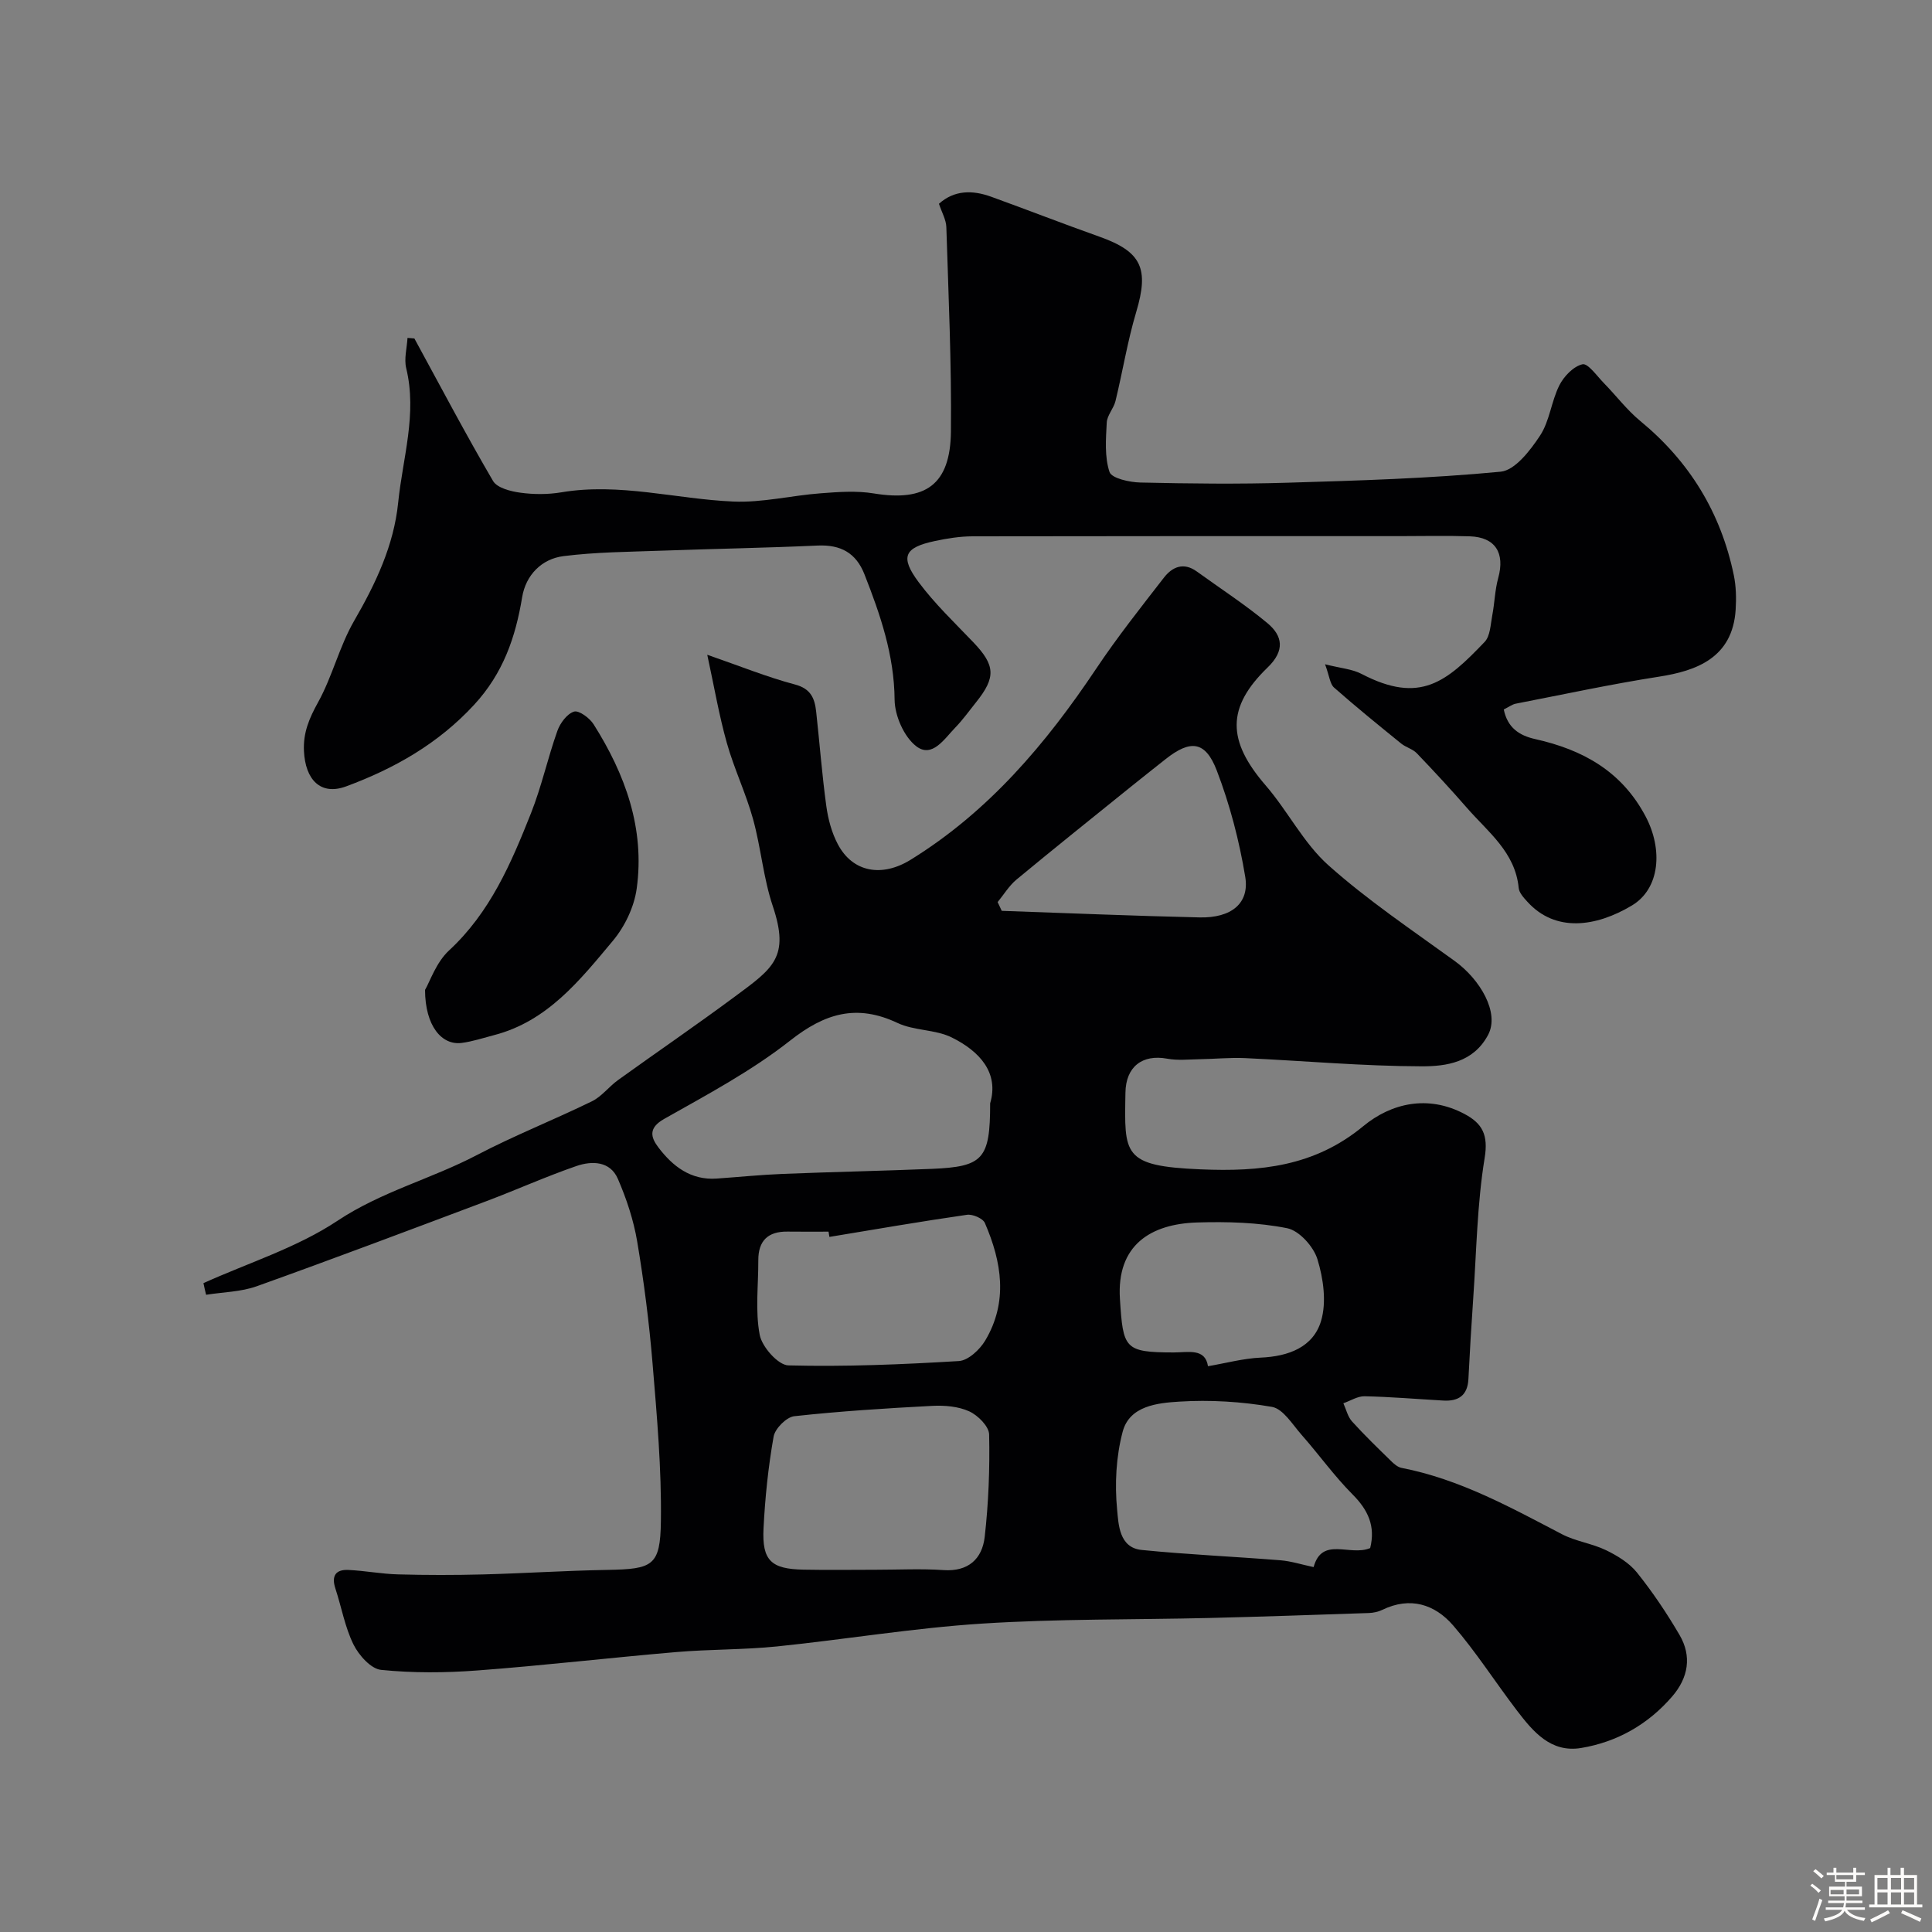
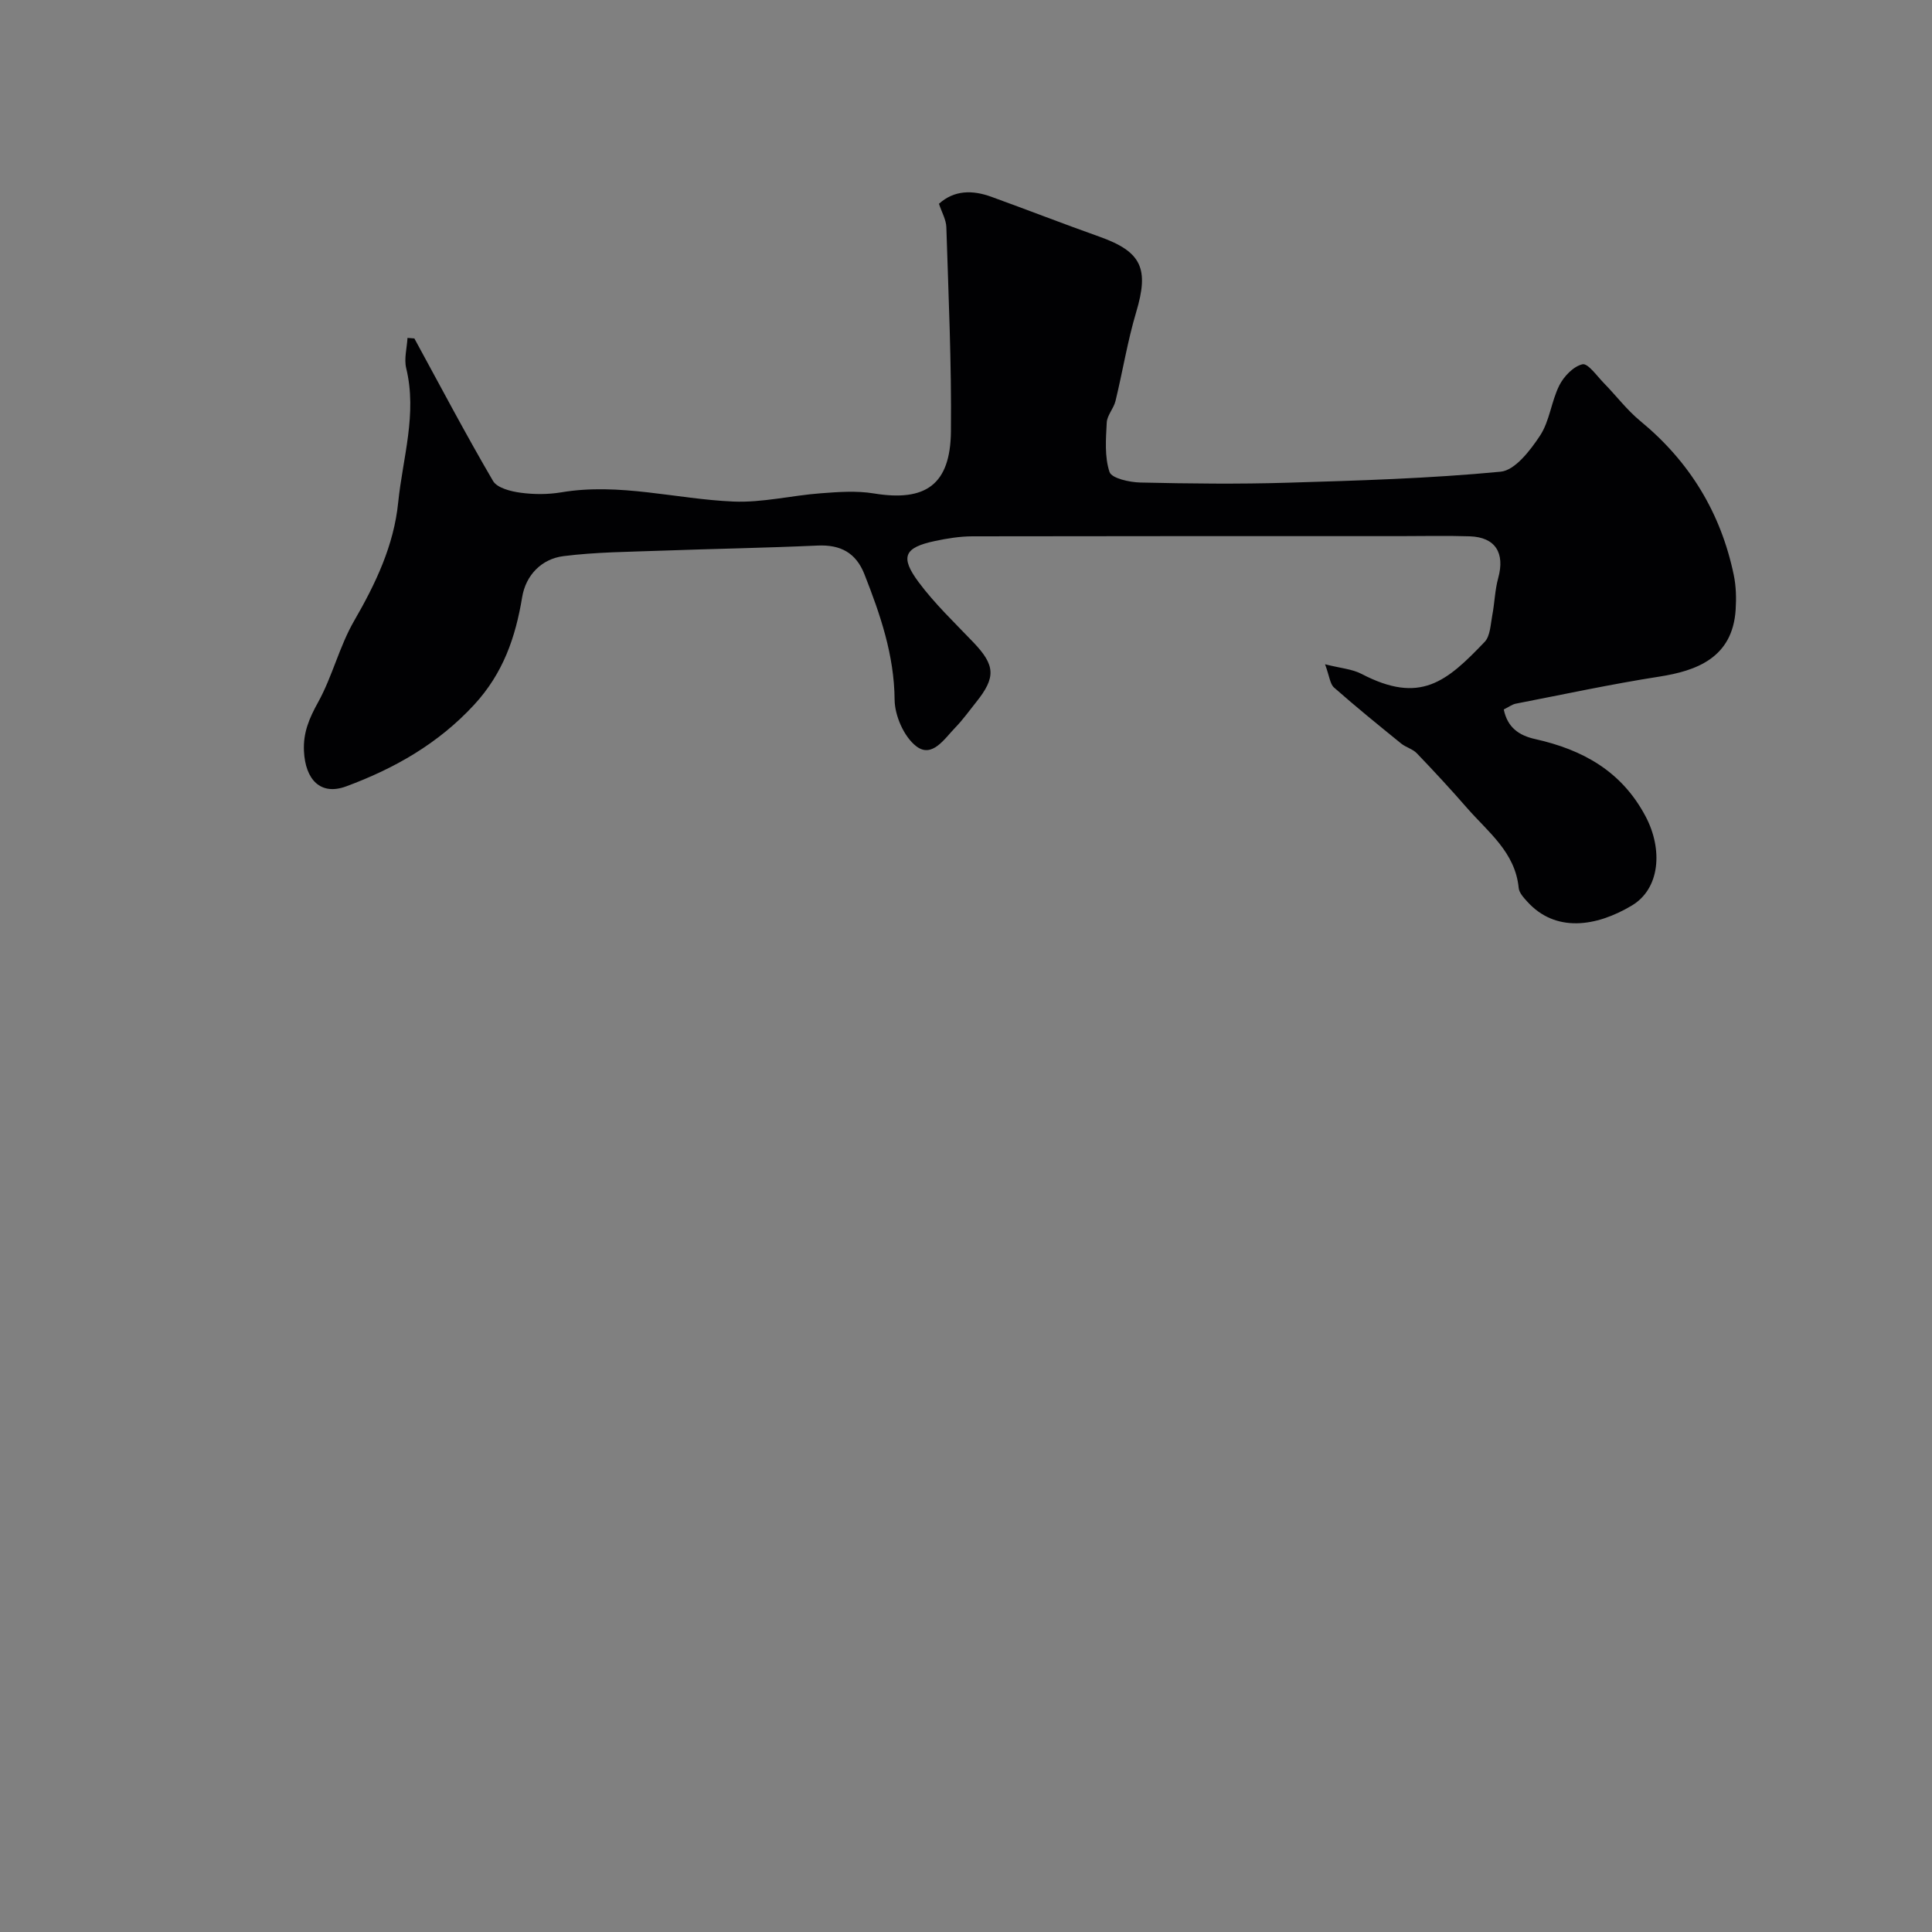
<svg xmlns="http://www.w3.org/2000/svg" enable-background="new 0 0 400 400" viewBox="0 0 400 400">
  <rect x="0" y="0" width="400" height="400" fill="#808080" stroke="none" />
-   <path d="m374.8 390.4.4-.4c.7.5 1.3 1 1.8 1.4l-.5.5c-.5-.6-1.1-1.1-1.7-1.5zm1 7.3-.6-.3c.5-1.4 1.1-2.8 1.5-4.3.2.1.4.2.6.3-.5 1.3-1 2.8-1.5 4.3zm-.4-10.3.5-.4c.4.3 1 .8 1.7 1.4l-.5.5c-.5-.5-1.1-1-1.7-1.5zm2.5.3h1.7v-1h.6v1h3.5v-1h.6v1h1.8v.5h-1.8v1.4h-2v1h3.2v2h-3.2v.9h3.3v.5h-3.4c0 .3-.1.6-.1.9h4v.5h-3.7c.7.9 1.9 1.5 3.8 1.7-.1.2-.2.4-.3.6-2.1-.4-3.5-1.1-4-2.1-.4 1-1.8 1.7-4 2.2-.1-.2-.2-.4-.3-.6 2.1-.4 3.4-1 3.8-1.8h-3.4v-.5h3.6c.1-.3.1-.6.2-.9h-3.3v-.5h3.4c0-.3 0-.6 0-.9h-3.2v-2h3.3v-1h-2.1v-1.4h-1.7v-.5zm1.1 3.5v1h2.7c0-.3 0-.4 0-.4 0-.1 0-.2 0-.2 0-.1 0-.2 0-.3h-2.7zm1.2-3v.9h3.5v-.9zm4.7 3h-2.6v.6.4h2.6z" fill="#fcfbfa" />
-   <path d="m393.6 386.7h.6v1.5h2.7v6.1h1.1v.6h-11v-.6h1.1v-6.1h2.7v-1.5h.6v1.5h2.1v-1.5zm-2.7 8.8.4.6c-1.2.6-2.5 1.3-3.8 1.9-.1-.2-.2-.4-.3-.6 1.2-.6 2.5-1.2 3.7-1.9zm-2.2-6.7v2.4h2.1v-2.4zm0 3v2.5h2.1v-2.5zm2.8-3v2.4h2.1v-2.4zm0 3v2.5h2.1v-2.5zm6 6.1c-1.4-.7-2.7-1.3-3.9-1.8l.3-.6c1.5.6 2.7 1.2 3.9 1.7zm-1.2-9.1h-2.1v2.4h2.1zm-2.1 3v2.5h2.1v-2.5z" fill="#fcfbfa" />
  <g fill="#010103">
-     <path d="m42.12 265.66c9.32-4.21 19.35-7.33 27.75-12.91 9.09-6.05 19.44-8.67 28.85-13.6 7.76-4.06 15.95-7.29 23.82-11.13 2.03-.99 3.52-3.03 5.4-4.39 8.04-5.79 16.22-11.38 24.18-17.28 7.95-5.89 11.44-8.14 7.87-18.77-1.95-5.8-2.44-12.07-4.08-18-1.48-5.35-3.93-10.43-5.43-15.77-1.61-5.72-2.61-11.61-4.05-18.25 6.79 2.35 12.39 4.63 18.17 6.16 3.32.88 4.08 2.92 4.38 5.63.72 6.52 1.21 13.06 2.1 19.55.37 2.7 1.12 5.51 2.39 7.9 3.1 5.86 9.17 6.84 15.04 3.22 16.16-9.97 28.03-24.01 38.44-39.57 4.35-6.51 9.23-12.67 14.03-18.86 1.72-2.22 4.06-3.25 6.79-1.28 4.89 3.54 9.99 6.84 14.62 10.69 3.19 2.65 3.67 5.7.08 9.17-8.61 8.32-8.4 15.22-.43 24.44 4.59 5.31 7.85 11.95 13 16.54 8.14 7.26 17.29 13.4 26.15 19.82 5.24 3.79 9.35 10.7 6.9 15.3-3.04 5.71-8.66 6.51-13.73 6.5-12.2-.03-24.4-1.14-36.6-1.7-3.14-.14-6.29.18-9.44.23-2.22.04-4.51.29-6.66-.11-5.18-.96-8.57 1.68-8.65 7.03-.21 12.81-.68 15.2 15.56 15.88 12.3.52 23.54-.56 33.67-8.93 5.8-4.79 13.4-6.55 20.96-2.54 3.7 1.96 4.97 4.32 4.18 9.12-1.56 9.54-1.69 19.31-2.36 28.99-.39 5.59-.72 11.18-1 16.77-.17 3.41-2.07 4.65-5.22 4.46-5.42-.31-10.84-.77-16.27-.89-1.45-.03-2.93.94-4.4 1.45.58 1.27.9 2.78 1.8 3.77 2.61 2.89 5.43 5.6 8.22 8.33.56.55 1.3 1.14 2.03 1.28 12.01 2.33 22.54 8.16 33.21 13.73 2.84 1.48 6.22 1.91 9.12 3.31 2.35 1.14 4.81 2.64 6.41 4.63 3.25 4.06 6.18 8.42 8.81 12.92 2.59 4.42 1.81 8.86-1.51 12.72-4.99 5.79-11.38 9.43-18.85 10.68-6.29 1.05-9.96-3.38-13.31-7.76-4.46-5.84-8.43-12.09-13.22-17.63-3.79-4.37-8.89-6-14.64-3.21-.85.41-1.87.63-2.82.66-10.93.37-21.86.75-32.79 1.02-15.76.38-31.56.16-47.28 1.17-14.2.91-28.31 3.28-42.48 4.73-6.9.7-13.87.57-20.78 1.16-13.74 1.17-27.44 2.78-41.19 3.81-6.63.5-13.36.55-19.96-.12-2.11-.21-4.62-3.04-5.72-5.27-1.77-3.59-2.47-7.71-3.74-11.57-.86-2.61.05-3.97 2.68-3.85 3.44.16 6.86.83 10.29.92 5.85.16 11.72.16 17.58.01 8.6-.23 17.19-.79 25.78-.94 9.38-.17 10.94-.81 11.06-10.08.15-10.86-.82-21.76-1.72-32.6-.7-8.48-1.78-16.95-3.19-25.33-.75-4.43-2.21-8.83-4-12.96-1.6-3.69-5.36-3.75-8.57-2.65-6.29 2.17-12.37 4.91-18.6 7.26-15.83 5.95-31.66 11.93-47.58 17.63-3.29 1.18-6.99 1.21-10.5 1.77-.2-.8-.38-1.6-.55-2.41zm162.88-37.23c1.87-6.31-2.15-10.77-7.96-13.64-3.4-1.68-7.76-1.37-11.2-2.99-8.47-4-15.05-2.03-22.26 3.65-8 6.3-17.17 11.18-26.09 16.22-3.35 1.9-2.72 3.85-1.18 5.89 2.97 3.91 6.7 6.82 12.06 6.45 4.59-.32 9.18-.79 13.77-.97 10.27-.41 20.54-.62 30.81-1.04 10.62-.45 12.05-2.01 12.05-13.57zm-23.66 96.57c4.66 0 9.34-.25 13.98.07 5.18.36 8.03-2.34 8.55-6.86.8-7.03 1.07-14.15.92-21.22-.04-1.68-2.32-3.96-4.11-4.78-2.27-1.04-5.11-1.27-7.67-1.14-9.53.5-19.07 1.1-28.56 2.14-1.62.18-3.98 2.55-4.28 4.21-1.11 6.27-1.77 12.65-2.09 19.02-.33 6.66 1.57 8.41 8.28 8.54 4.99.1 9.98.02 14.98.02zm102.34-4.49c1.13-4.53-.43-7.88-3.64-11.1-3.8-3.82-6.97-8.27-10.55-12.33-1.89-2.14-3.82-5.39-6.14-5.8-6.28-1.09-12.82-1.49-19.19-1.09-4.49.28-10.29.85-11.72 6.22-1.37 5.16-1.67 10.84-1.15 16.16.29 2.96.38 7.85 5.06 8.33 9.56.96 19.18 1.37 28.76 2.14 2.2.18 4.36.88 6.86 1.41 1.76-6.43 7.52-2.16 11.71-3.94zm-111.96-64.42c-.06-.36-.12-.73-.18-1.09-2.83 0-5.66.03-8.48-.01-4.05-.06-6.08 1.88-6.06 5.96.02 5.16-.66 10.44.29 15.42.47 2.49 3.82 6.27 5.94 6.32 11.76.3 23.55-.19 35.3-.9 1.93-.12 4.31-2.35 5.44-4.23 4.79-8.02 3.43-16.29-.06-24.35-.42-.96-2.54-1.87-3.71-1.7-9.52 1.37-19 3.01-28.48 4.58zm34.83-69.32c.28.6.56 1.21.85 1.81 13.65.47 27.3 1.05 40.96 1.36 6.56.15 10.37-2.9 9.45-8.42-1.23-7.46-3.18-14.92-5.88-21.97-2.37-6.18-5.47-6.45-10.62-2.37-2.43 1.93-4.88 3.85-7.29 5.8-7.89 6.37-15.81 12.7-23.62 19.17-1.51 1.28-2.58 3.07-3.85 4.62zm43.55 96.09c3.75-.64 7.32-1.62 10.92-1.78 5.74-.25 10.88-2.15 12.5-7.62 1.15-3.88.47-8.75-.76-12.75-.8-2.62-3.77-5.92-6.26-6.42-6.07-1.21-12.43-1.38-18.66-1.19-9.59.3-16.69 4.67-15.97 15.85.66 10.27.9 11.04 11.11 11.06 3.03 0 6.54-.94 7.12 2.85z" />
    <path d="m85.79 70.07c5.38 9.87 10.62 19.82 16.29 29.51.85 1.45 3.67 2.16 5.68 2.43 2.77.38 5.71.38 8.46-.08 12.05-2.03 23.74 1.4 35.61 1.91 6 .26 12.05-1.26 18.1-1.71 3.64-.28 7.41-.56 10.98.03 10.73 1.76 15.86-1.8 15.97-12.85.14-14.09-.51-28.2-.95-42.29-.05-1.54-.94-3.05-1.53-4.83 3.17-2.85 6.93-2.87 10.84-1.45 7.48 2.71 14.89 5.6 22.38 8.26 8.75 3.11 10.31 6.6 7.62 15.6-1.8 6.03-2.8 12.3-4.29 18.43-.38 1.55-1.73 2.94-1.81 4.45-.18 3.43-.47 7.09.57 10.23.44 1.32 4.13 2.14 6.36 2.19 10.16.23 20.34.35 30.49.04 14.73-.44 29.48-.88 44.13-2.28 2.98-.28 6.14-4.41 8.16-7.47 1.99-3.02 2.33-7.09 3.99-10.4.94-1.87 2.92-3.94 4.79-4.37 1.12-.26 2.99 2.41 4.41 3.87 2.55 2.6 4.77 5.57 7.56 7.87 10.21 8.4 16.68 19 19.36 31.9.48 2.31.54 4.77.39 7.14-.62 10.05-8.21 12.7-15.83 13.89-9.95 1.55-19.81 3.68-29.7 5.6-.76.15-1.45.69-2.48 1.2.76 3.7 3.1 5.37 6.51 6.13 9.81 2.19 17.91 6.63 22.87 16.04 3.58 6.79 2.99 14.91-2.85 18.41-7.48 4.48-15.86 5.6-21.63-.76-.76-.83-1.71-1.85-1.81-2.86-.71-7.41-6.35-11.58-10.7-16.57-3.36-3.86-6.84-7.62-10.39-11.32-.85-.89-2.25-1.22-3.23-2.01-4.69-3.8-9.38-7.61-13.91-11.6-.84-.74-.94-2.32-1.86-4.82 3.21.82 5.62.98 7.58 2.01 12.15 6.33 17.6 1.58 25.46-6.64 1.17-1.23 1.22-3.62 1.58-5.51.49-2.56.54-5.22 1.23-7.72 1.43-5.19-.59-8.45-5.88-8.63-4.83-.16-9.66-.04-14.5-.04-29.5 0-58.99-.02-88.49.04-2.59.01-5.21.43-7.75.97-6.35 1.35-7.29 3.26-3.37 8.53 3.34 4.48 7.46 8.4 11.34 12.46 4.51 4.73 4.69 7.22.58 12.35-1.43 1.79-2.78 3.68-4.37 5.32-2.23 2.3-4.76 6.35-8.04 3.84-2.54-1.95-4.46-6.32-4.49-9.63-.08-9.26-2.96-17.62-6.25-25.99-1.75-4.44-4.94-6.15-9.68-5.94-10.76.49-21.53.67-32.3 1.06-6.78.25-13.61.28-20.32 1.13-4.56.57-7.81 3.96-8.56 8.48-1.38 8.37-3.95 15.79-9.94 22.29-7.45 8.08-16.55 13.22-26.5 16.9-5.3 1.96-8.46-1.38-8.74-7.32-.18-3.8 1.09-6.78 2.92-10.08 2.97-5.36 4.41-11.58 7.47-16.87 4.46-7.72 8.22-15.6 9.12-24.51.94-9.23 3.96-18.33 1.66-27.8-.47-1.95.15-4.18.27-6.27.47.03.95.07 1.42.11z" />
-     <path d="m88 204.95c1.01-1.73 2.3-5.7 4.97-8.17 8.51-7.87 12.86-18.07 16.96-28.4 2.2-5.54 3.47-11.44 5.47-17.06.57-1.61 2-3.54 3.45-3.99 1.01-.31 3.23 1.33 4.05 2.63 6.56 10.37 10.64 21.6 8.92 34.02-.52 3.79-2.46 7.85-4.93 10.8-6.82 8.15-13.54 16.68-24.63 19.54-2.2.57-4.37 1.3-6.61 1.6-4.2.58-7.63-3.52-7.65-10.97z" />
  </g>
</svg>